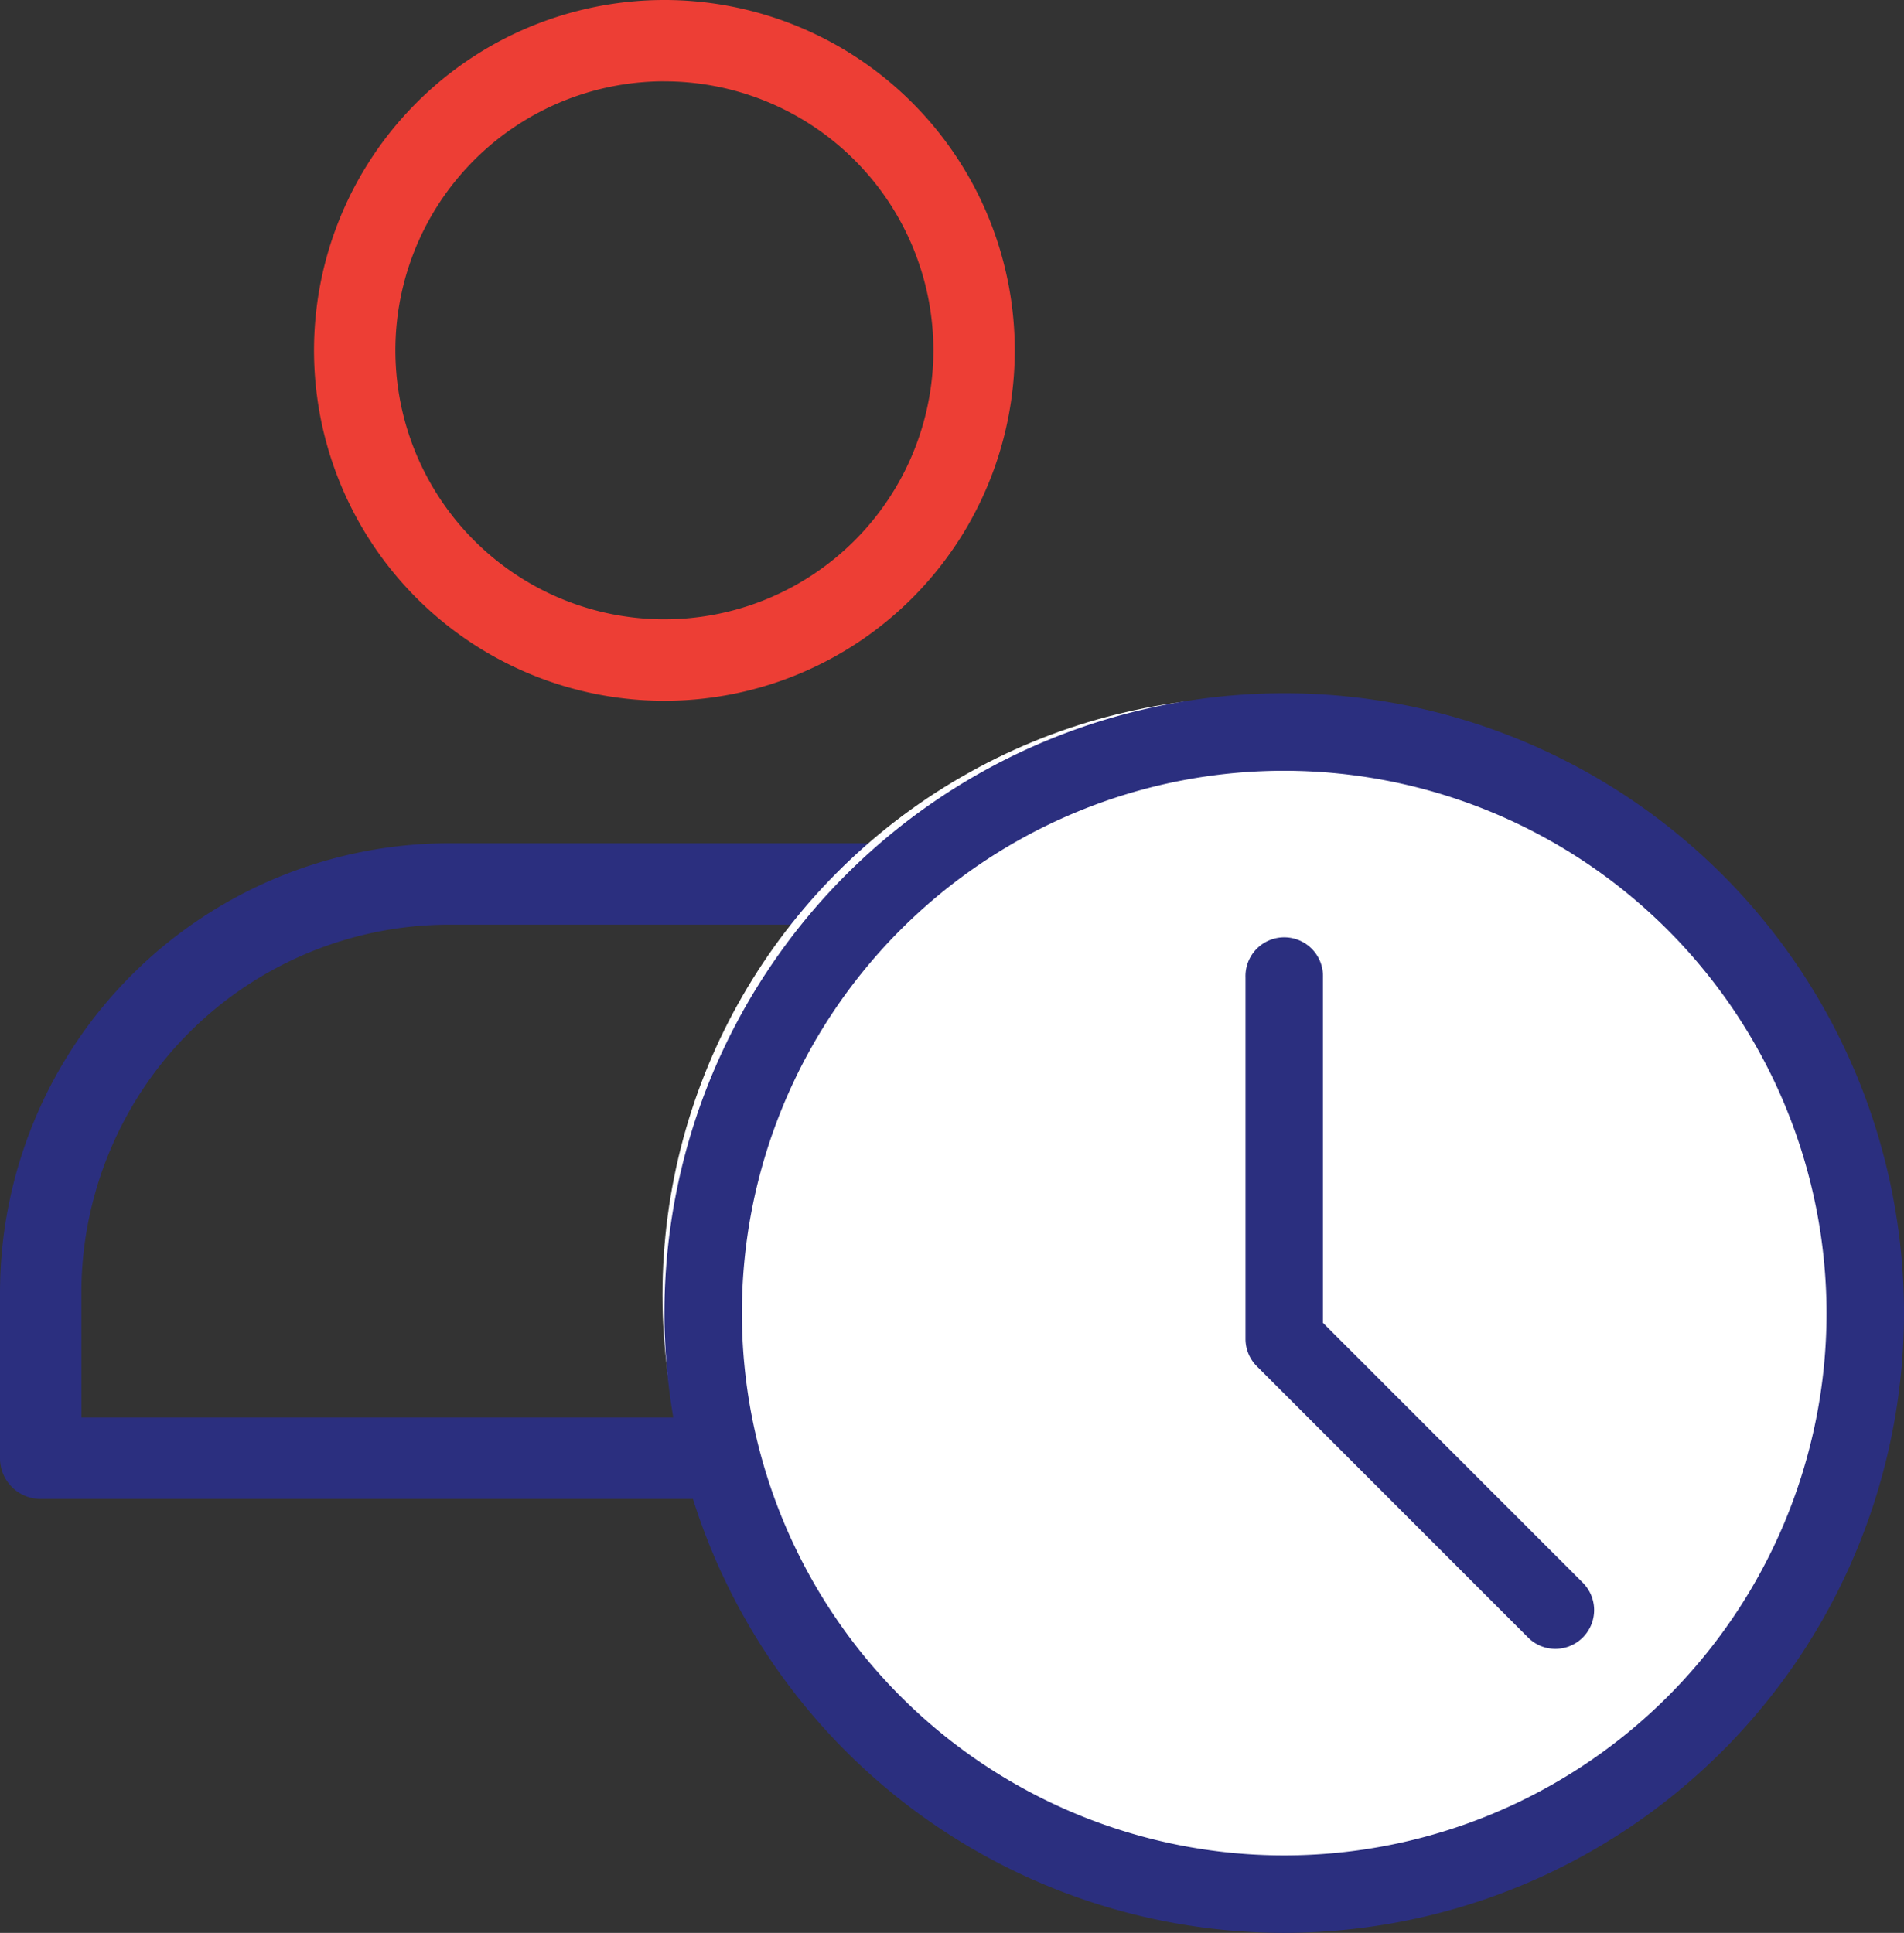
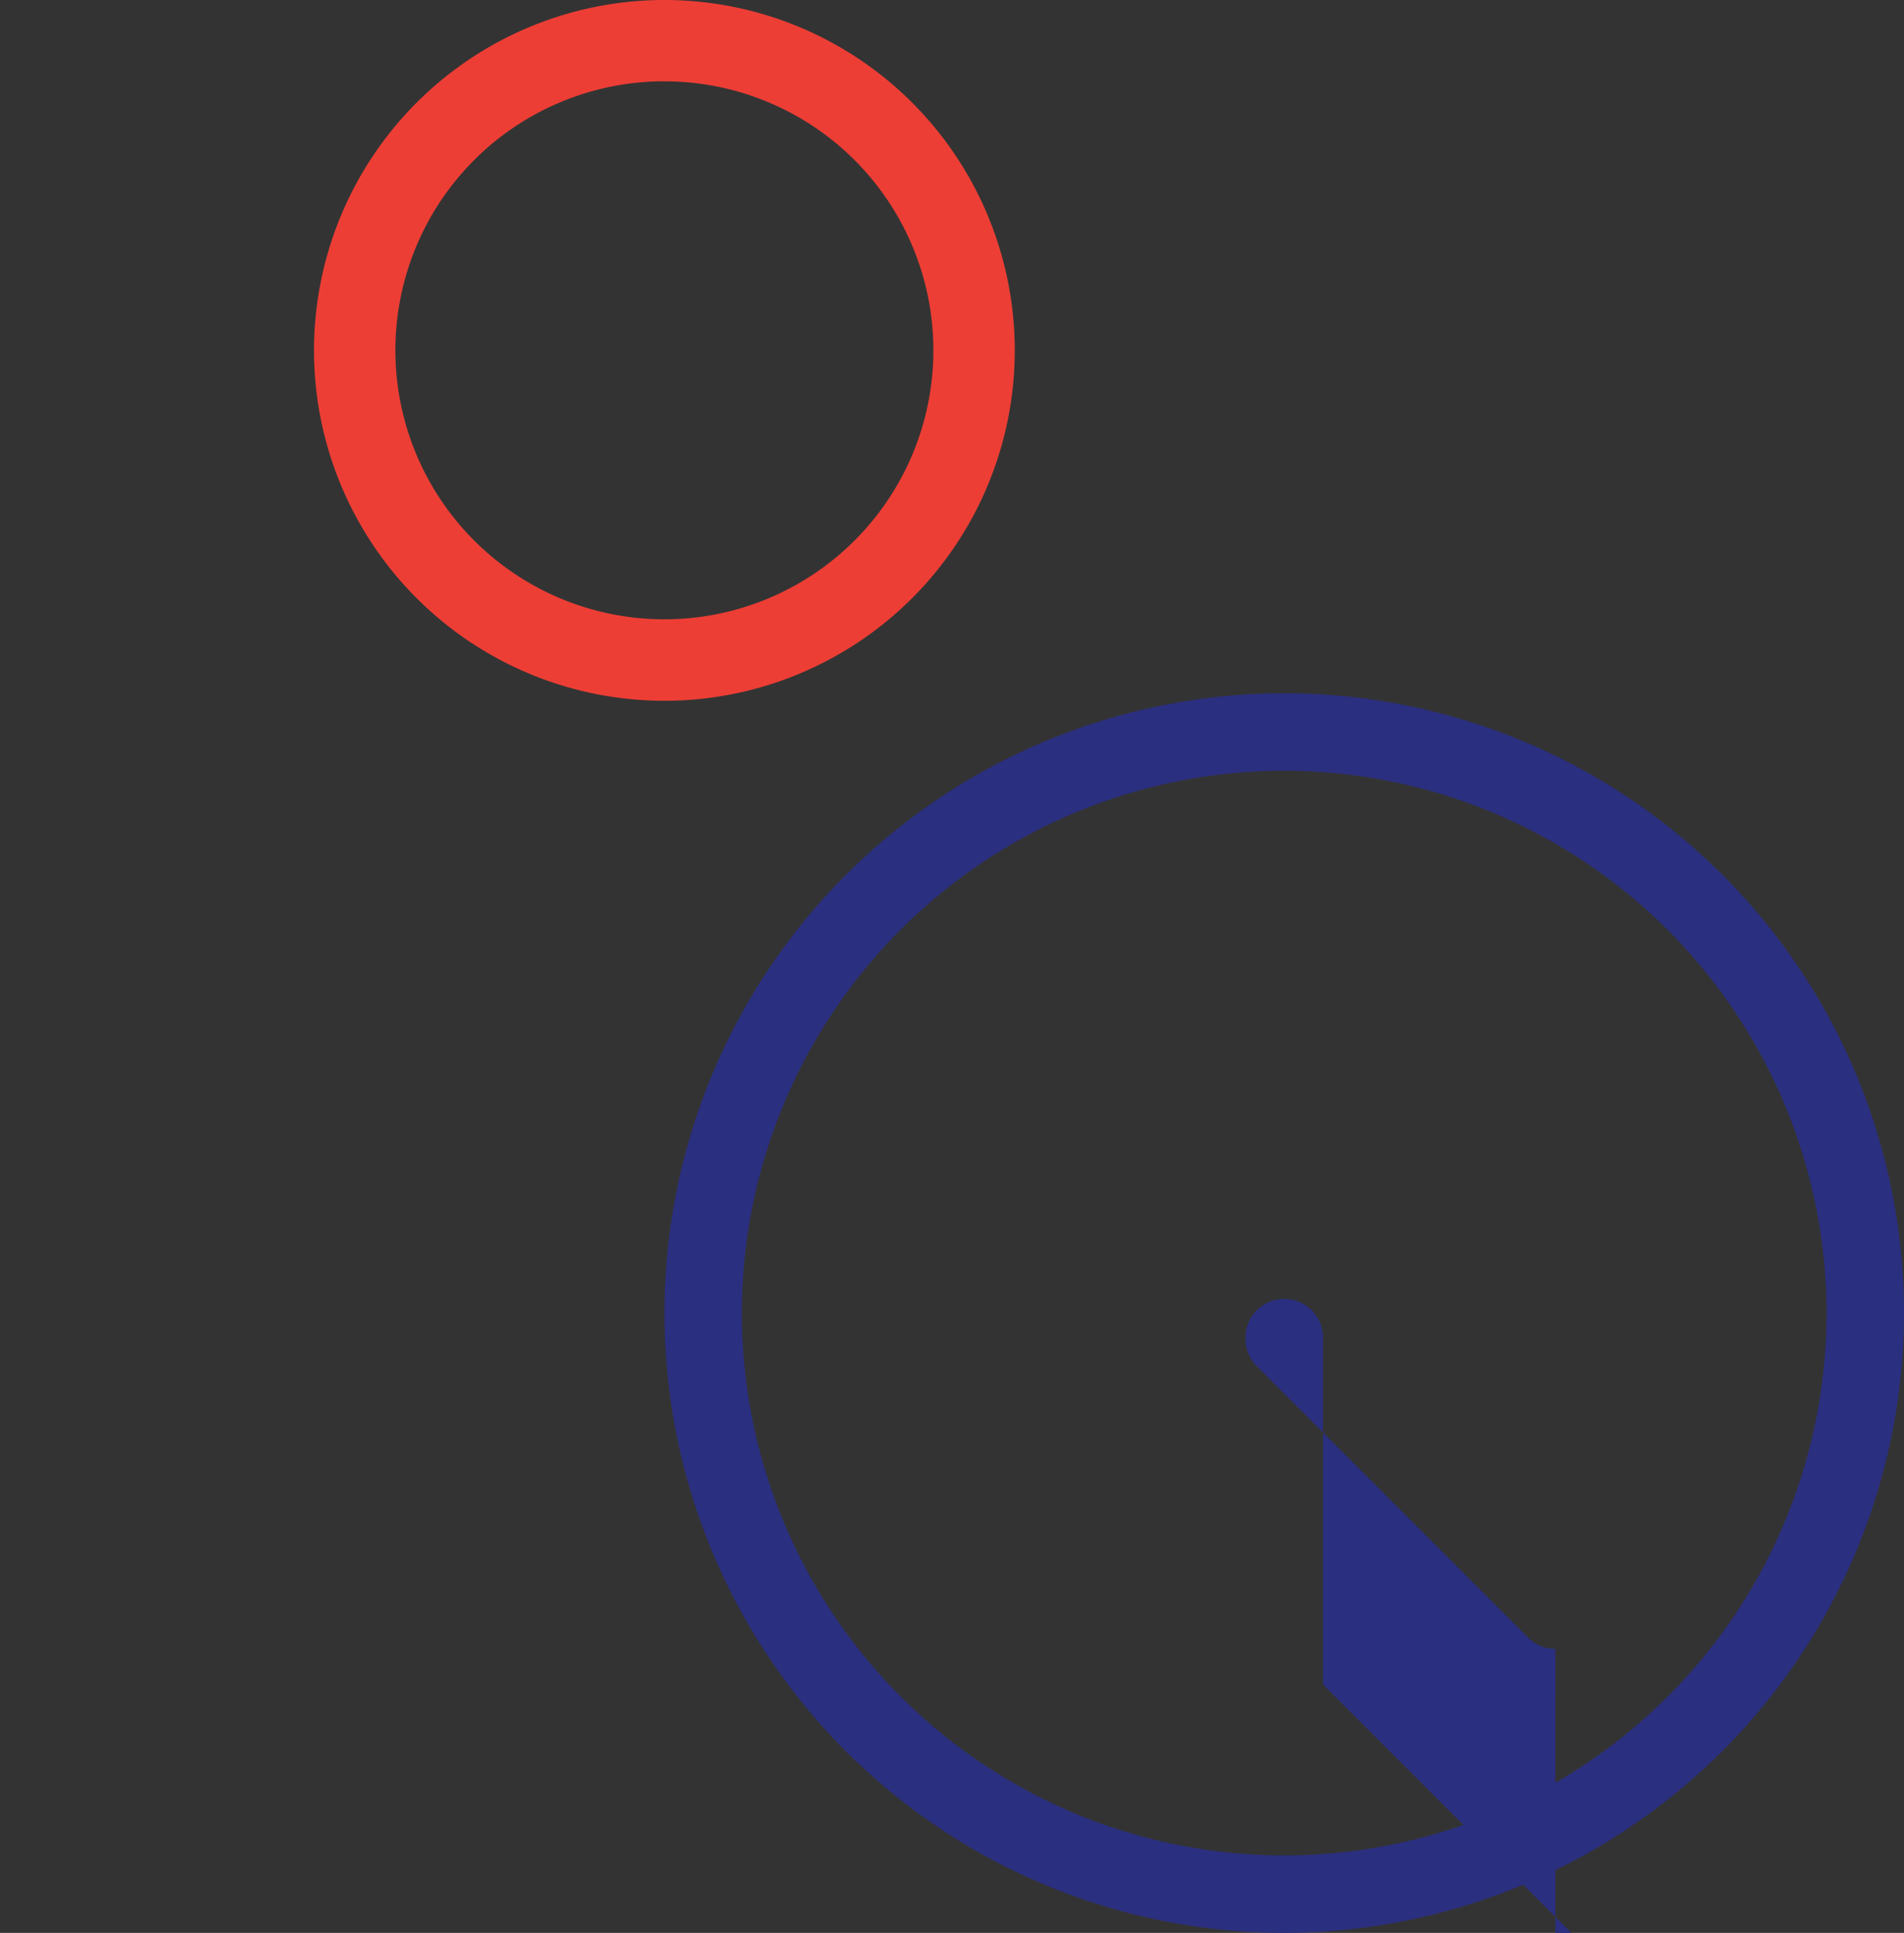
<svg xmlns="http://www.w3.org/2000/svg" width="42.348" height="42.989">
  <rect width="100%" height="100%" fill="#333333" stroke="none" />
  <defs>
    <style>.a{fill:#2b2f7f}</style>
  </defs>
-   <path class="a" d="M28.651 33.338H.905A.905.905 0 010 32.433v-3.686a10 10 0 019.991-9.992h9.574a10 10 0 019.991 9.992v3.686a.905.905 0 01-.905.905zm-26.84-1.81h25.934v-2.781a8.19 8.19 0 00-8.18-8.182H9.991a8.19 8.19 0 00-8.181 8.181z" />
  <path d="M14.778 15.586a7.793 7.793 0 117.792-7.793 7.793 7.793 0 01-7.792 7.793zm0-13.778A5.983 5.983 0 1020.76 7.79a5.983 5.983 0 00-5.982-5.981z" fill="#ed3e35" />
-   <circle cx="13.3" cy="13.3" r="13.3" transform="translate(14.735 15.497)" fill="#fff" />
  <path class="a" d="M28.563 42.989a13.785 13.785 0 1113.785-13.785 13.8 13.8 0 01-13.785 13.785zm0-25.847a12.062 12.062 0 1012.062 12.062 12.075 12.075 0 00-12.062-12.062zm0 0" />
-   <path class="a" d="M34.595 36.672a.855.855 0 01-.609-.253l-6.031-6.031a.862.862 0 01-.253-.609v-8.041a.862.862 0 111.723 0v7.684l5.778 5.778a.862.862 0 01-.609 1.472zm0 0" />
+   <path class="a" d="M34.595 36.672a.855.855 0 01-.609-.253l-6.031-6.031a.862.862 0 01-.253-.609a.862.862 0 111.723 0v7.684l5.778 5.778a.862.862 0 01-.609 1.472zm0 0" />
</svg>